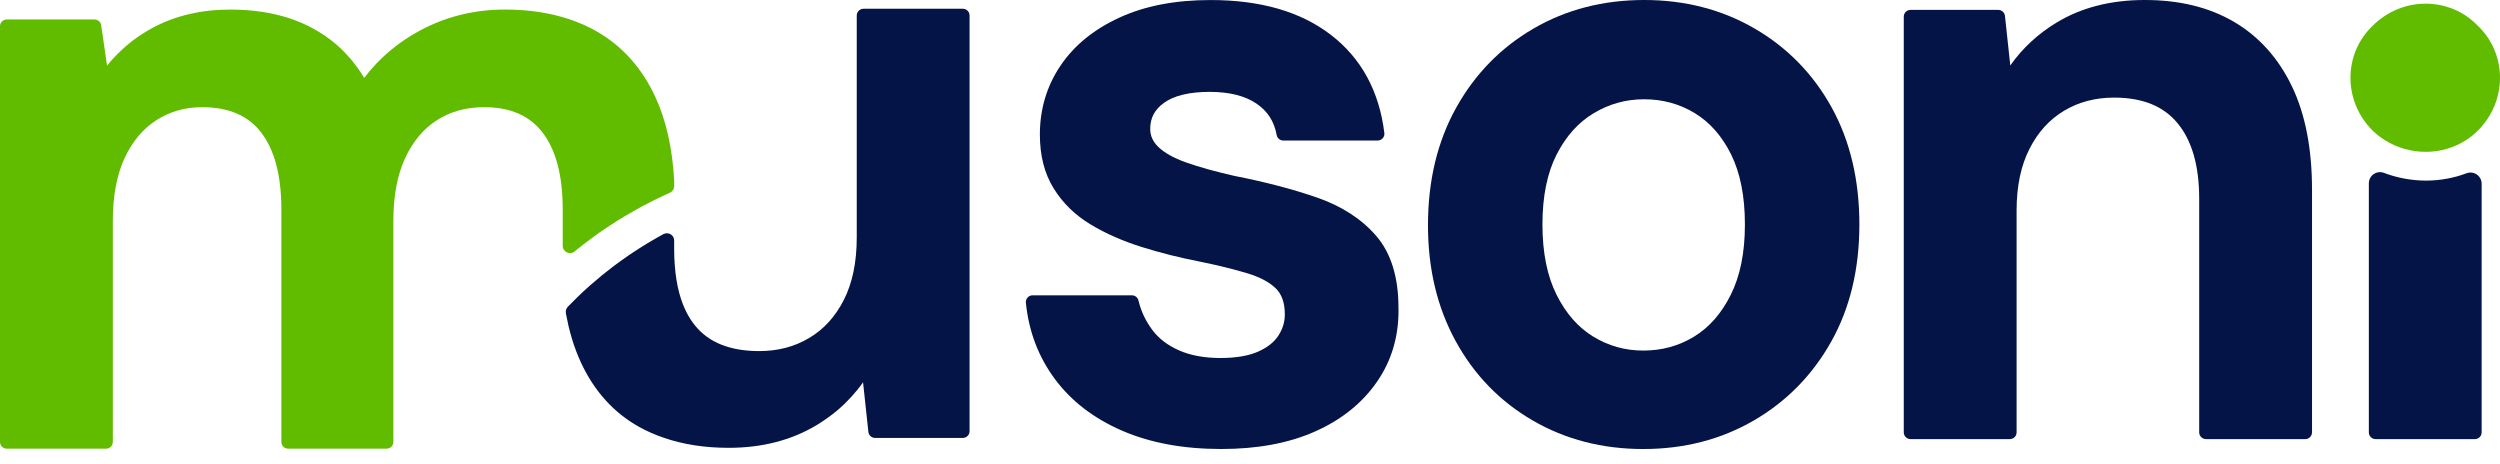
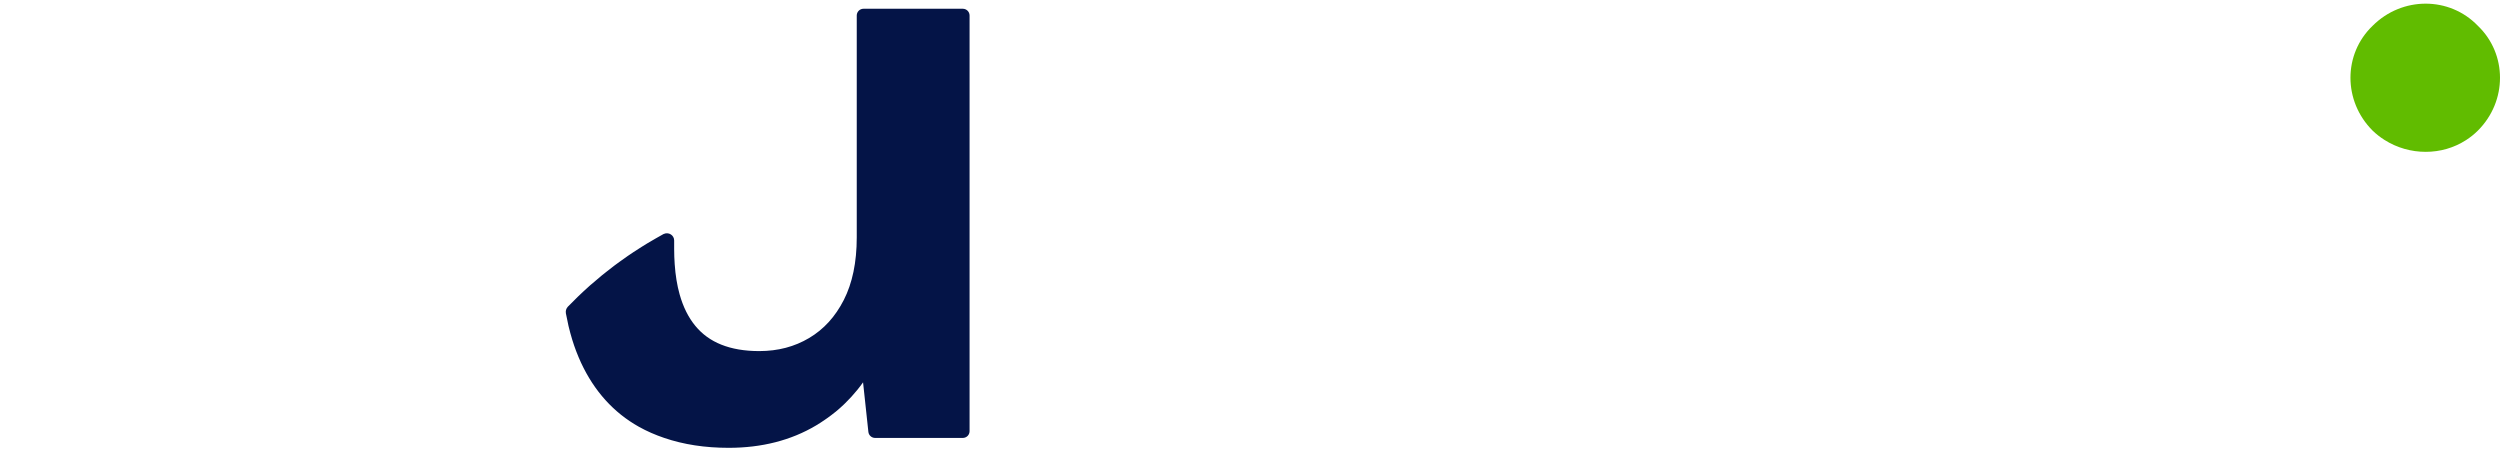
<svg xmlns="http://www.w3.org/2000/svg" width="140" height="26" viewBox="0 0 140 26" fill="none">
  <path d="M133.529 7.834C134.231 8.281 135.036 8.503 135.838 8.503C136.639 8.503 137.418 8.284 138.097 7.847C138.332 7.696 138.554 7.52 138.759 7.316C140.414 5.666 140.414 3.027 138.759 1.443C137.964 0.618 136.905 0.205 135.838 0.205C134.77 0.205 133.695 0.617 132.868 1.443C131.212 3.027 131.212 5.666 132.868 7.316C133.074 7.514 133.296 7.687 133.529 7.834Z" fill="#61BC00" />
-   <path d="M32.177 14.077L32.2 14.06C32.246 14.022 32.294 13.986 32.34 13.949C32.479 13.836 32.621 13.726 32.762 13.618C32.881 13.527 33.001 13.436 33.122 13.348C33.273 13.235 33.426 13.125 33.58 13.017C33.67 12.954 33.76 12.892 33.852 12.831C33.959 12.757 34.068 12.686 34.178 12.615C34.312 12.527 34.447 12.438 34.583 12.353C34.714 12.27 34.848 12.19 34.981 12.111C35.206 11.977 35.433 11.846 35.662 11.719C35.773 11.658 35.884 11.594 35.996 11.534C36.164 11.445 36.335 11.359 36.506 11.273C36.623 11.215 36.738 11.154 36.856 11.098C36.936 11.059 37.017 11.023 37.098 10.985C37.235 10.921 37.373 10.855 37.512 10.793C37.659 10.728 37.755 10.584 37.755 10.423V10.128V10.123C37.748 10.005 37.738 9.892 37.73 9.776V9.77C37.722 9.667 37.716 9.561 37.707 9.46C37.698 9.364 37.686 9.27 37.675 9.176C37.675 9.173 37.675 9.169 37.674 9.164C37.672 9.148 37.67 9.132 37.669 9.116C37.657 9.015 37.648 8.912 37.635 8.813C37.625 8.738 37.612 8.665 37.6 8.591C37.594 8.548 37.587 8.505 37.581 8.462C37.566 8.37 37.554 8.278 37.538 8.187C37.527 8.128 37.515 8.071 37.503 8.013C37.492 7.956 37.48 7.898 37.469 7.841L37.467 7.831C37.45 7.749 37.435 7.665 37.417 7.585L37.411 7.561C37.387 7.455 37.358 7.351 37.332 7.246L37.328 7.231C37.309 7.155 37.292 7.078 37.271 7.004C37.245 6.907 37.213 6.813 37.184 6.718C37.183 6.715 37.181 6.712 37.181 6.708C37.175 6.692 37.171 6.675 37.165 6.658C37.143 6.587 37.124 6.514 37.1 6.444C37.073 6.366 37.044 6.289 37.016 6.213C36.998 6.163 36.98 6.114 36.962 6.065C36.943 6.012 36.924 5.959 36.905 5.908C36.888 5.866 36.869 5.827 36.852 5.786C36.798 5.653 36.743 5.522 36.683 5.395C35.945 3.809 34.853 2.586 33.425 1.763C32.954 1.491 32.447 1.269 31.913 1.088C30.826 0.72 29.615 0.534 28.277 0.535C26.583 0.535 25.002 0.919 23.558 1.688C23.41 1.766 23.266 1.848 23.123 1.933C23.102 1.945 23.083 1.958 23.062 1.971C23.044 1.982 23.026 1.994 23.007 2.005C23 2.01 22.993 2.014 22.985 2.019C22.89 2.077 22.796 2.137 22.703 2.198C22.651 2.233 22.6 2.269 22.548 2.304C22.465 2.363 22.381 2.422 22.3 2.482C22.247 2.521 22.195 2.561 22.145 2.601C22.065 2.662 21.987 2.724 21.91 2.788C21.895 2.8 21.881 2.813 21.866 2.825C21.849 2.839 21.831 2.853 21.814 2.867C21.797 2.882 21.779 2.896 21.762 2.911C21.684 2.979 21.607 3.049 21.53 3.118C21.487 3.158 21.443 3.198 21.399 3.238C21.34 3.294 21.284 3.353 21.226 3.411C21.199 3.439 21.17 3.466 21.142 3.494C21.114 3.524 21.084 3.553 21.056 3.582L21.052 3.586C20.936 3.708 20.824 3.833 20.715 3.962C20.605 4.092 20.497 4.225 20.394 4.362C20.309 4.219 20.219 4.083 20.126 3.949C20.106 3.92 20.089 3.889 20.068 3.86C20.041 3.822 20.012 3.784 19.985 3.747C19.9 3.631 19.814 3.517 19.725 3.408C19.685 3.359 19.645 3.312 19.605 3.265L19.565 3.222C19.49 3.137 19.415 3.053 19.338 2.972C19.298 2.93 19.26 2.889 19.22 2.849C19.089 2.719 18.954 2.592 18.814 2.473C18.05 1.825 17.17 1.338 16.184 1.016C15.197 0.694 14.099 0.536 12.892 0.536C11.263 0.536 9.797 0.88 8.517 1.575C8.354 1.663 8.197 1.757 8.042 1.855L8.018 1.87C7.986 1.89 7.954 1.91 7.923 1.931C7.78 2.025 7.638 2.121 7.501 2.223L7.474 2.242C7.33 2.351 7.191 2.464 7.055 2.581C7.038 2.596 7.021 2.611 7.004 2.626C6.987 2.641 6.969 2.656 6.952 2.671C6.892 2.726 6.833 2.783 6.774 2.839C6.723 2.886 6.67 2.933 6.621 2.983C6.613 2.99 6.605 2.997 6.597 3.005C6.494 3.108 6.393 3.215 6.294 3.324L6.286 3.331C6.186 3.442 6.09 3.556 5.995 3.673L5.717 1.76L5.666 1.412C5.639 1.227 5.48 1.09 5.291 1.09H0.379C0.279 1.09 0.182 1.13 0.111 1.2C0.04 1.271 0 1.368 0 1.467V24.748C0 24.848 0.04 24.945 0.111 25.015C0.182 25.086 0.279 25.126 0.379 25.126H5.939C6.039 25.126 6.136 25.086 6.207 25.015C6.277 24.945 6.318 24.848 6.318 24.748V12.368C6.318 10.961 6.543 9.792 6.978 8.854C7.418 7.908 8.009 7.21 8.762 6.727C9.52 6.244 10.36 6.003 11.315 6.002C12.076 6.002 12.726 6.126 13.272 6.363C13.818 6.601 14.263 6.95 14.629 7.424C14.995 7.902 15.276 8.494 15.467 9.209C15.658 9.924 15.756 10.762 15.756 11.722V24.748C15.756 24.848 15.796 24.945 15.867 25.015C15.938 25.086 16.035 25.126 16.135 25.126H21.649C21.749 25.126 21.846 25.086 21.917 25.015C21.988 24.945 22.028 24.848 22.028 24.748V12.368C22.028 10.961 22.254 9.792 22.688 8.854C23.128 7.908 23.719 7.21 24.472 6.727C25.226 6.246 26.096 6.003 27.117 6.002C27.863 6.002 28.5 6.126 29.038 6.363C29.575 6.6 30.018 6.948 30.385 7.424C30.751 7.902 31.032 8.494 31.223 9.209C31.317 9.559 31.387 9.94 31.436 10.349C31.486 10.775 31.512 11.232 31.512 11.722V13.768C31.512 14.112 31.913 14.299 32.179 14.08L32.177 14.077Z" fill="#61BC00" />
-   <path d="M78.314 17.238C78.314 17.238 78.314 17.233 78.314 17.23C78.314 16.388 78.213 15.63 78.007 14.957C77.801 14.283 77.487 13.694 77.063 13.205C76.241 12.254 75.127 11.54 73.75 11.062C72.402 10.594 70.859 10.191 69.118 9.849C68.049 9.606 67.152 9.355 66.43 9.1C65.722 8.851 65.205 8.554 64.875 8.237C64.712 8.081 64.599 7.921 64.523 7.755C64.449 7.588 64.412 7.413 64.412 7.215C64.412 6.899 64.478 6.633 64.605 6.394C64.733 6.156 64.925 5.941 65.202 5.745C65.472 5.555 65.814 5.404 66.237 5.302C66.66 5.199 67.162 5.145 67.741 5.145C68.865 5.145 69.727 5.374 70.356 5.797C70.672 6.01 70.919 6.259 71.106 6.548C71.293 6.839 71.423 7.171 71.493 7.559C71.525 7.739 71.683 7.87 71.865 7.87H77.148C77.256 7.87 77.36 7.824 77.432 7.743C77.503 7.662 77.537 7.554 77.524 7.447C77.38 6.283 77.06 5.237 76.56 4.317C76.06 3.397 75.38 2.605 74.529 1.951C73.678 1.297 72.684 0.808 71.559 0.484C70.433 0.161 69.175 0.002 67.787 0.002C65.83 0.002 64.129 0.324 62.694 0.983C61.267 1.637 60.154 2.537 59.386 3.679C58.618 4.818 58.232 6.117 58.233 7.539C58.233 8.701 58.485 9.716 59.008 10.555C59.518 11.377 60.214 12.053 61.08 12.573C61.928 13.083 62.883 13.503 63.943 13.834C64.99 14.162 66.077 14.434 67.201 14.652C68.243 14.866 69.136 15.087 69.878 15.313C70.595 15.531 71.116 15.824 71.459 16.165C71.617 16.325 71.737 16.515 71.82 16.751C71.904 16.988 71.95 17.272 71.95 17.608C71.949 18.03 71.835 18.412 71.593 18.789C71.363 19.147 70.997 19.448 70.46 19.688C69.941 19.92 69.235 20.048 68.344 20.048C67.426 20.048 66.654 19.9 66.018 19.618C65.373 19.332 64.883 18.95 64.523 18.468C64.152 17.968 63.897 17.425 63.754 16.827C63.714 16.657 63.561 16.537 63.386 16.537H57.826C57.719 16.537 57.617 16.582 57.545 16.661C57.474 16.74 57.439 16.846 57.449 16.951C57.609 18.553 58.153 19.987 59.074 21.226C59.997 22.47 61.261 23.436 62.842 24.12C64.428 24.806 66.281 25.144 68.391 25.144C70.408 25.144 72.161 24.822 73.642 24.164C75.116 23.51 76.283 22.579 77.112 21.378C77.915 20.219 78.317 18.88 78.317 17.401C78.317 17.347 78.317 17.292 78.315 17.237L78.314 17.238Z" fill="#041447" />
-   <path d="M102.572 6.016C101.537 4.143 100.093 2.663 98.26 1.599C96.424 0.532 94.352 -0.001 92.069 8.07355e-07C89.786 8.07355e-07 87.713 0.532 85.877 1.599C84.043 2.664 82.592 4.151 81.543 6.038C80.489 7.933 79.966 10.135 79.967 12.619C79.967 15.043 80.481 17.213 81.519 19.105C82.552 20.994 83.997 22.482 85.831 23.546C87.667 24.613 89.74 25.146 92.023 25.145C94.306 25.145 96.378 24.613 98.214 23.546C100.047 22.483 101.498 21.004 102.547 19.132C103.603 17.251 104.125 15.057 104.125 12.572C104.125 10.089 103.61 7.896 102.572 6.016ZM96.92 16.515C96.389 17.573 95.704 18.342 94.861 18.856C94.007 19.373 93.072 19.631 92.023 19.632C91.005 19.631 90.085 19.374 89.231 18.856C88.387 18.342 87.703 17.573 87.171 16.515C86.648 15.473 86.377 14.163 86.377 12.572C86.377 10.983 86.648 9.68 87.17 8.655C87.701 7.615 88.392 6.852 89.251 6.337C90.123 5.816 91.052 5.56 92.069 5.559C93.118 5.56 94.054 5.818 94.907 6.336C95.75 6.849 96.427 7.611 96.943 8.651C97.45 9.678 97.715 10.982 97.715 12.572C97.715 14.163 97.443 15.473 96.92 16.515Z" fill="#041447" />
-   <path d="M125.116 1.231C123.719 0.405 122.04 -0.001 120.104 1.06039e-06C118.226 1.06039e-06 116.576 0.415 115.182 1.256C114.13 1.889 113.26 2.696 112.576 3.666L112.278 0.891C112.258 0.7 112.095 0.554 111.902 0.554H106.99C106.89 0.554 106.793 0.594 106.722 0.665C106.652 0.735 106.611 0.832 106.611 0.931V24.213C106.611 24.312 106.652 24.409 106.722 24.48C106.793 24.55 106.89 24.59 106.99 24.59H112.55C112.65 24.59 112.747 24.55 112.818 24.48C112.889 24.409 112.929 24.312 112.929 24.213V11.787C112.929 10.415 113.176 9.268 113.653 8.331C114.135 7.385 114.779 6.684 115.594 6.198C116.415 5.711 117.337 5.466 118.39 5.466C119.2 5.466 119.896 5.591 120.482 5.83C121.069 6.07 121.549 6.423 121.944 6.899C122.339 7.378 122.641 7.964 122.846 8.669C123.05 9.374 123.156 10.197 123.155 11.139V24.212C123.155 24.311 123.195 24.408 123.266 24.479C123.337 24.549 123.434 24.59 123.534 24.59H129.094C129.194 24.59 129.291 24.549 129.362 24.479C129.432 24.408 129.473 24.311 129.473 24.212V10.632C129.473 8.345 129.104 6.409 128.347 4.833C127.594 3.267 126.512 2.054 125.117 1.231H125.116Z" fill="#041447" />
-   <path d="M138.125 9.703C137.398 9.976 136.626 10.114 135.851 10.114C135.077 10.114 134.258 9.969 133.502 9.681C133.092 9.525 132.655 9.83 132.655 10.267V24.214C132.655 24.313 132.695 24.41 132.766 24.48C132.836 24.551 132.934 24.591 133.033 24.591H138.594C138.693 24.591 138.79 24.551 138.861 24.48C138.932 24.41 138.972 24.313 138.972 24.214V10.288C138.972 9.851 138.534 9.549 138.125 9.703V9.703Z" fill="#041447" />
  <path d="M54.185 0.601C54.114 0.53 54.017 0.49 53.917 0.49H48.357C48.257 0.49 48.16 0.53 48.089 0.601C48.019 0.671 47.978 0.768 47.978 0.868V13.294C47.978 14.698 47.73 15.861 47.255 16.795C46.772 17.742 46.129 18.443 45.313 18.928C44.492 19.416 43.571 19.66 42.518 19.661C41.69 19.661 40.984 19.537 40.394 19.301C39.803 19.065 39.327 18.719 38.941 18.252C38.554 17.783 38.258 17.196 38.057 16.478C37.917 15.98 37.826 15.417 37.783 14.793C37.764 14.52 37.753 14.237 37.753 13.94V13.467C37.753 13.171 37.447 12.982 37.181 13.098L37.149 13.111C37.105 13.134 37.063 13.16 37.019 13.184C36.913 13.242 36.808 13.302 36.704 13.362C36.546 13.452 36.389 13.543 36.234 13.637C36.127 13.702 36.023 13.767 35.918 13.833C35.766 13.928 35.615 14.025 35.465 14.125C35.363 14.193 35.261 14.261 35.159 14.331C35.037 14.416 34.916 14.502 34.796 14.589C34.767 14.61 34.739 14.629 34.71 14.65C34.615 14.719 34.519 14.788 34.425 14.858C34.382 14.89 34.341 14.923 34.299 14.956C34.188 15.04 34.078 15.126 33.968 15.213C33.964 15.217 33.959 15.22 33.956 15.223C33.875 15.286 33.794 15.349 33.714 15.414C33.602 15.505 33.494 15.6 33.384 15.694C33.289 15.774 33.194 15.852 33.101 15.934H33.099C33.075 15.957 33.049 15.977 33.025 15.999C32.8 16.199 32.579 16.405 32.361 16.615C32.294 16.68 32.229 16.747 32.163 16.813L32.161 16.815C32.039 16.936 31.916 17.055 31.796 17.179L31.78 17.201C31.706 17.289 31.671 17.406 31.688 17.521V17.534C31.691 17.552 31.695 17.569 31.698 17.587C31.739 17.809 31.784 18.026 31.833 18.238C31.837 18.258 31.842 18.277 31.847 18.297C31.849 18.302 31.85 18.308 31.852 18.314C31.853 18.322 31.856 18.329 31.857 18.337C31.909 18.55 31.965 18.759 32.028 18.964L32.035 18.989C32.041 19.007 32.047 19.026 32.052 19.044C32.117 19.253 32.186 19.457 32.262 19.656L32.278 19.695L32.281 19.704C32.361 19.911 32.446 20.114 32.537 20.311C33.274 21.896 34.361 23.106 35.776 23.898C36.223 24.149 36.7 24.355 37.2 24.525C38.281 24.893 39.483 25.079 40.805 25.078C42.652 25.078 44.294 24.663 45.702 23.824C45.875 23.722 46.04 23.613 46.203 23.5C46.246 23.471 46.288 23.441 46.331 23.411C46.473 23.31 46.613 23.205 46.747 23.096C46.766 23.081 46.785 23.067 46.803 23.053C46.952 22.931 47.095 22.803 47.234 22.672C47.258 22.648 47.283 22.625 47.307 22.601L47.34 22.568C47.456 22.456 47.568 22.34 47.676 22.221C47.788 22.098 47.897 21.972 48.002 21.843L48.021 21.82C48.129 21.687 48.232 21.551 48.331 21.41L48.59 23.824L48.629 24.187C48.65 24.378 48.812 24.524 49.005 24.524H53.917C54.017 24.524 54.114 24.484 54.185 24.414C54.256 24.343 54.296 24.246 54.296 24.147V0.868C54.296 0.768 54.256 0.671 54.185 0.601Z" fill="#041447" />
</svg>